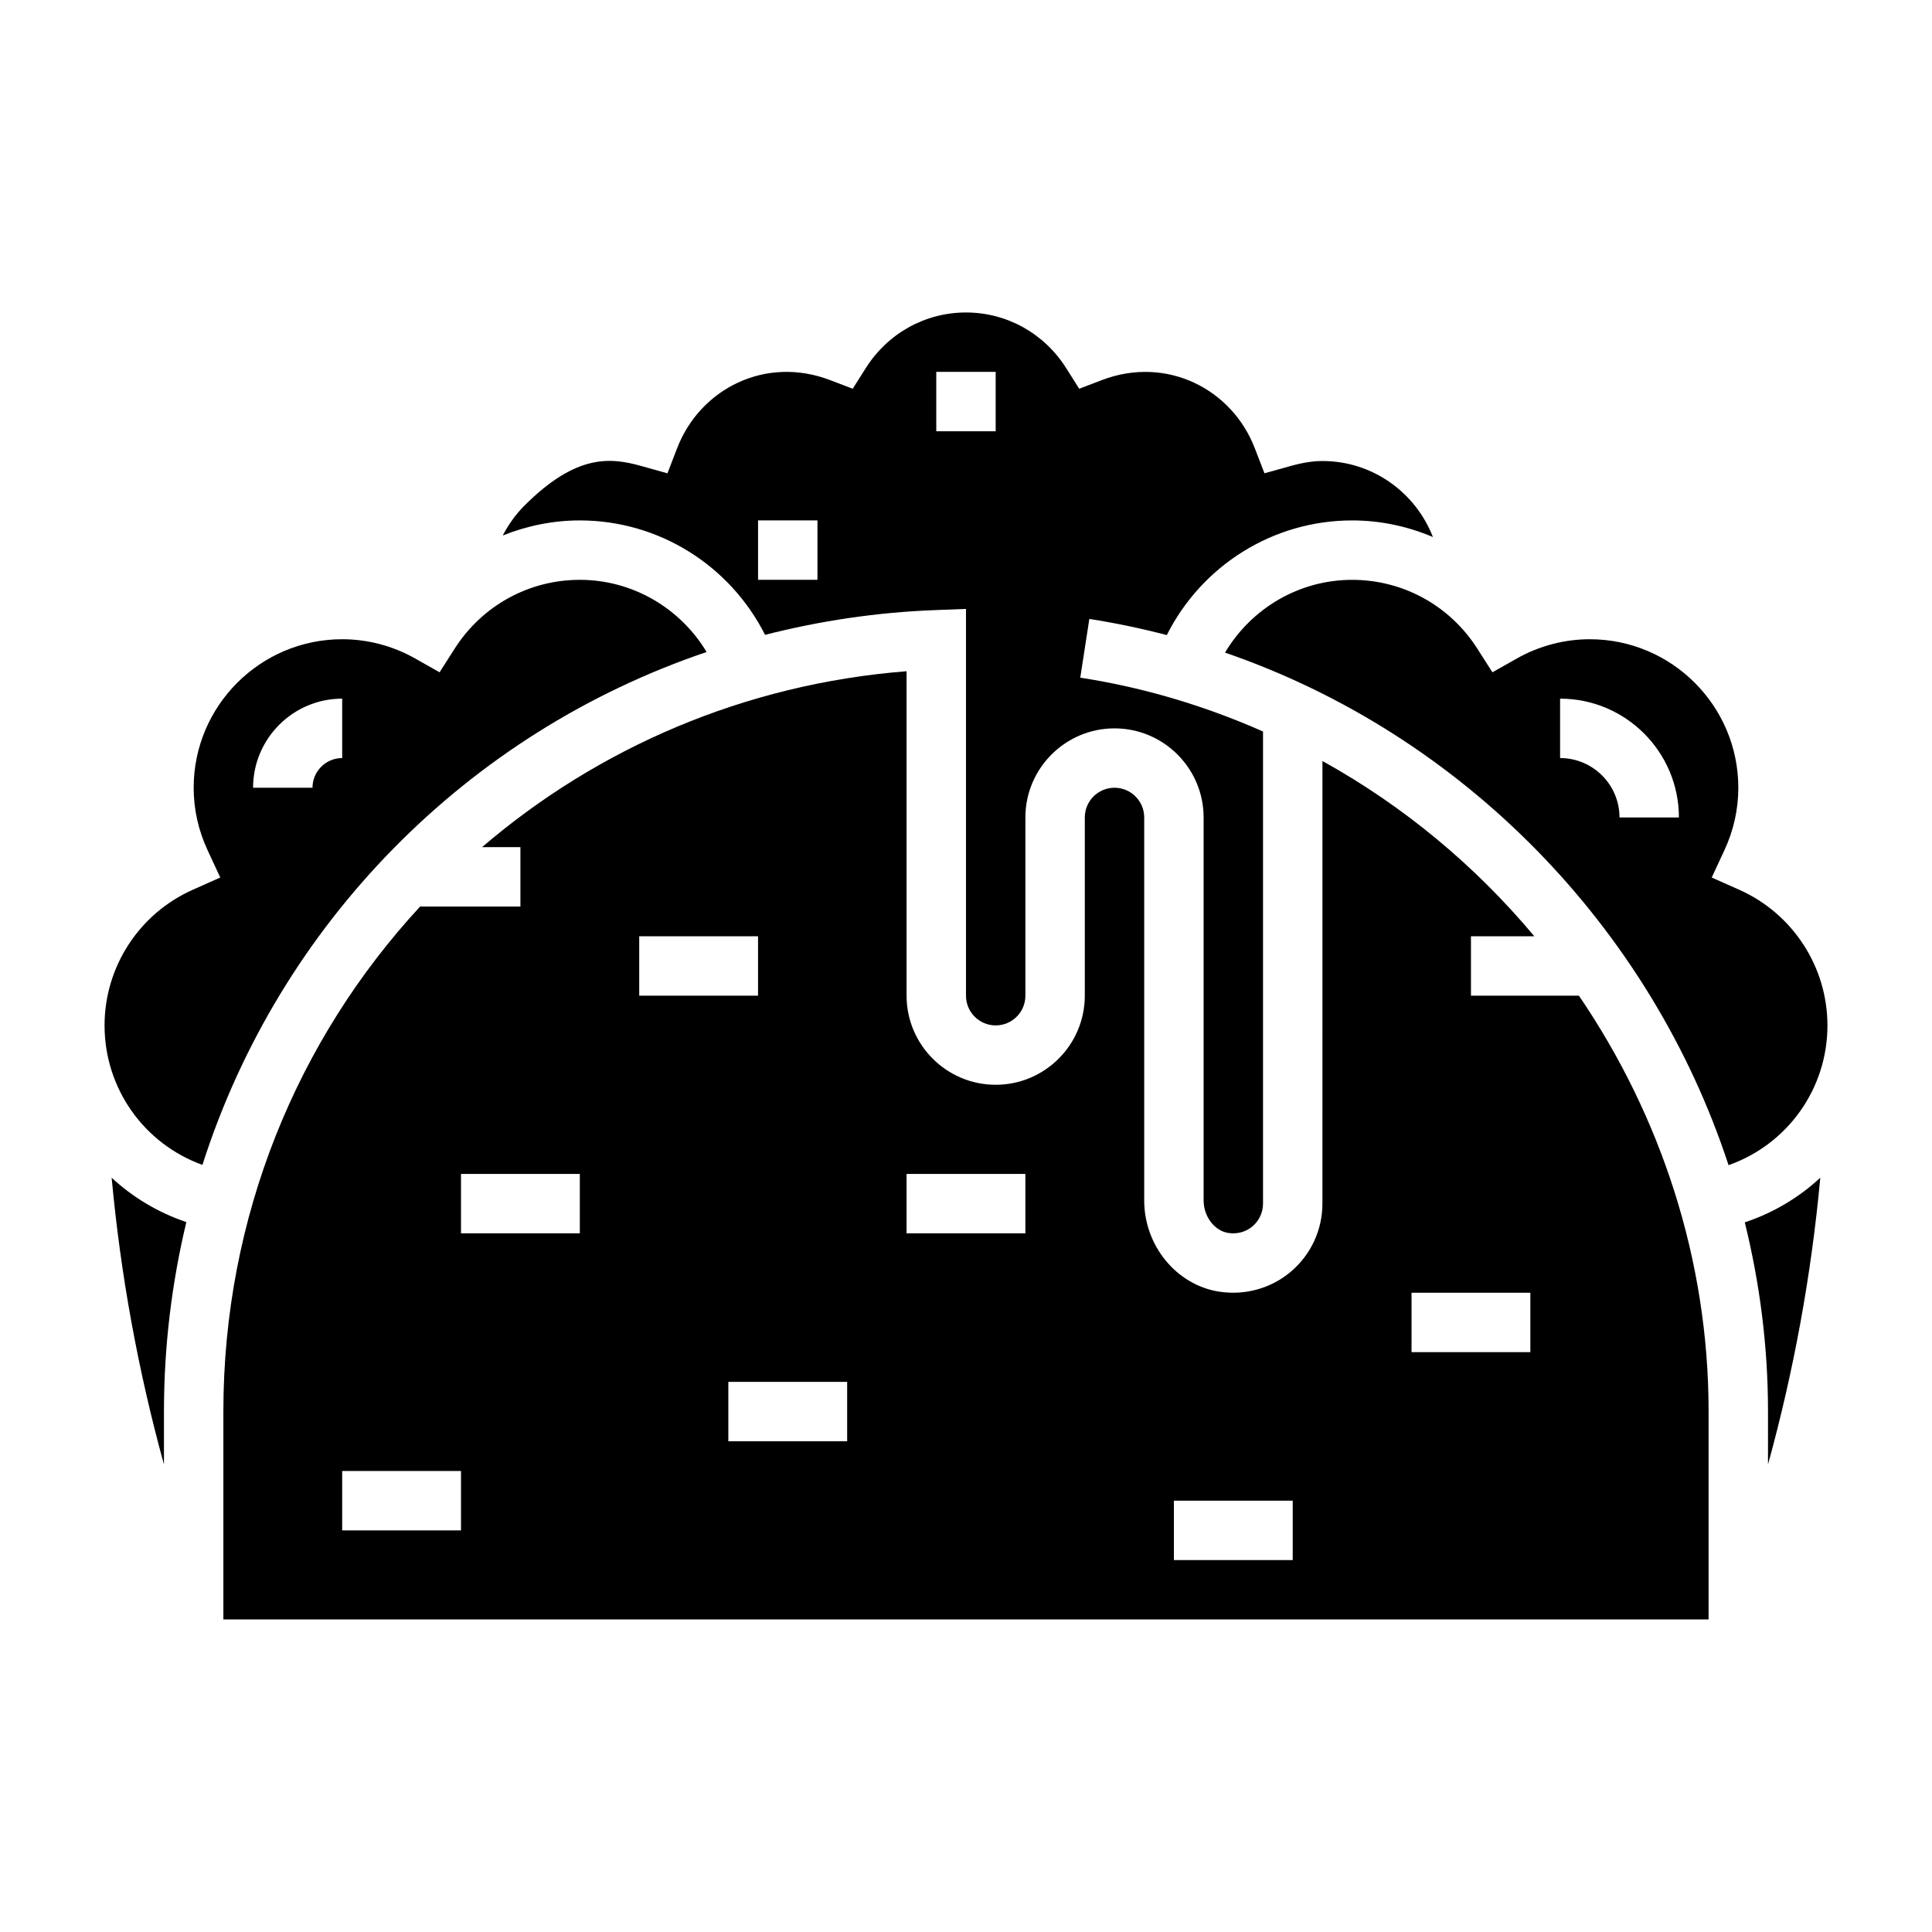
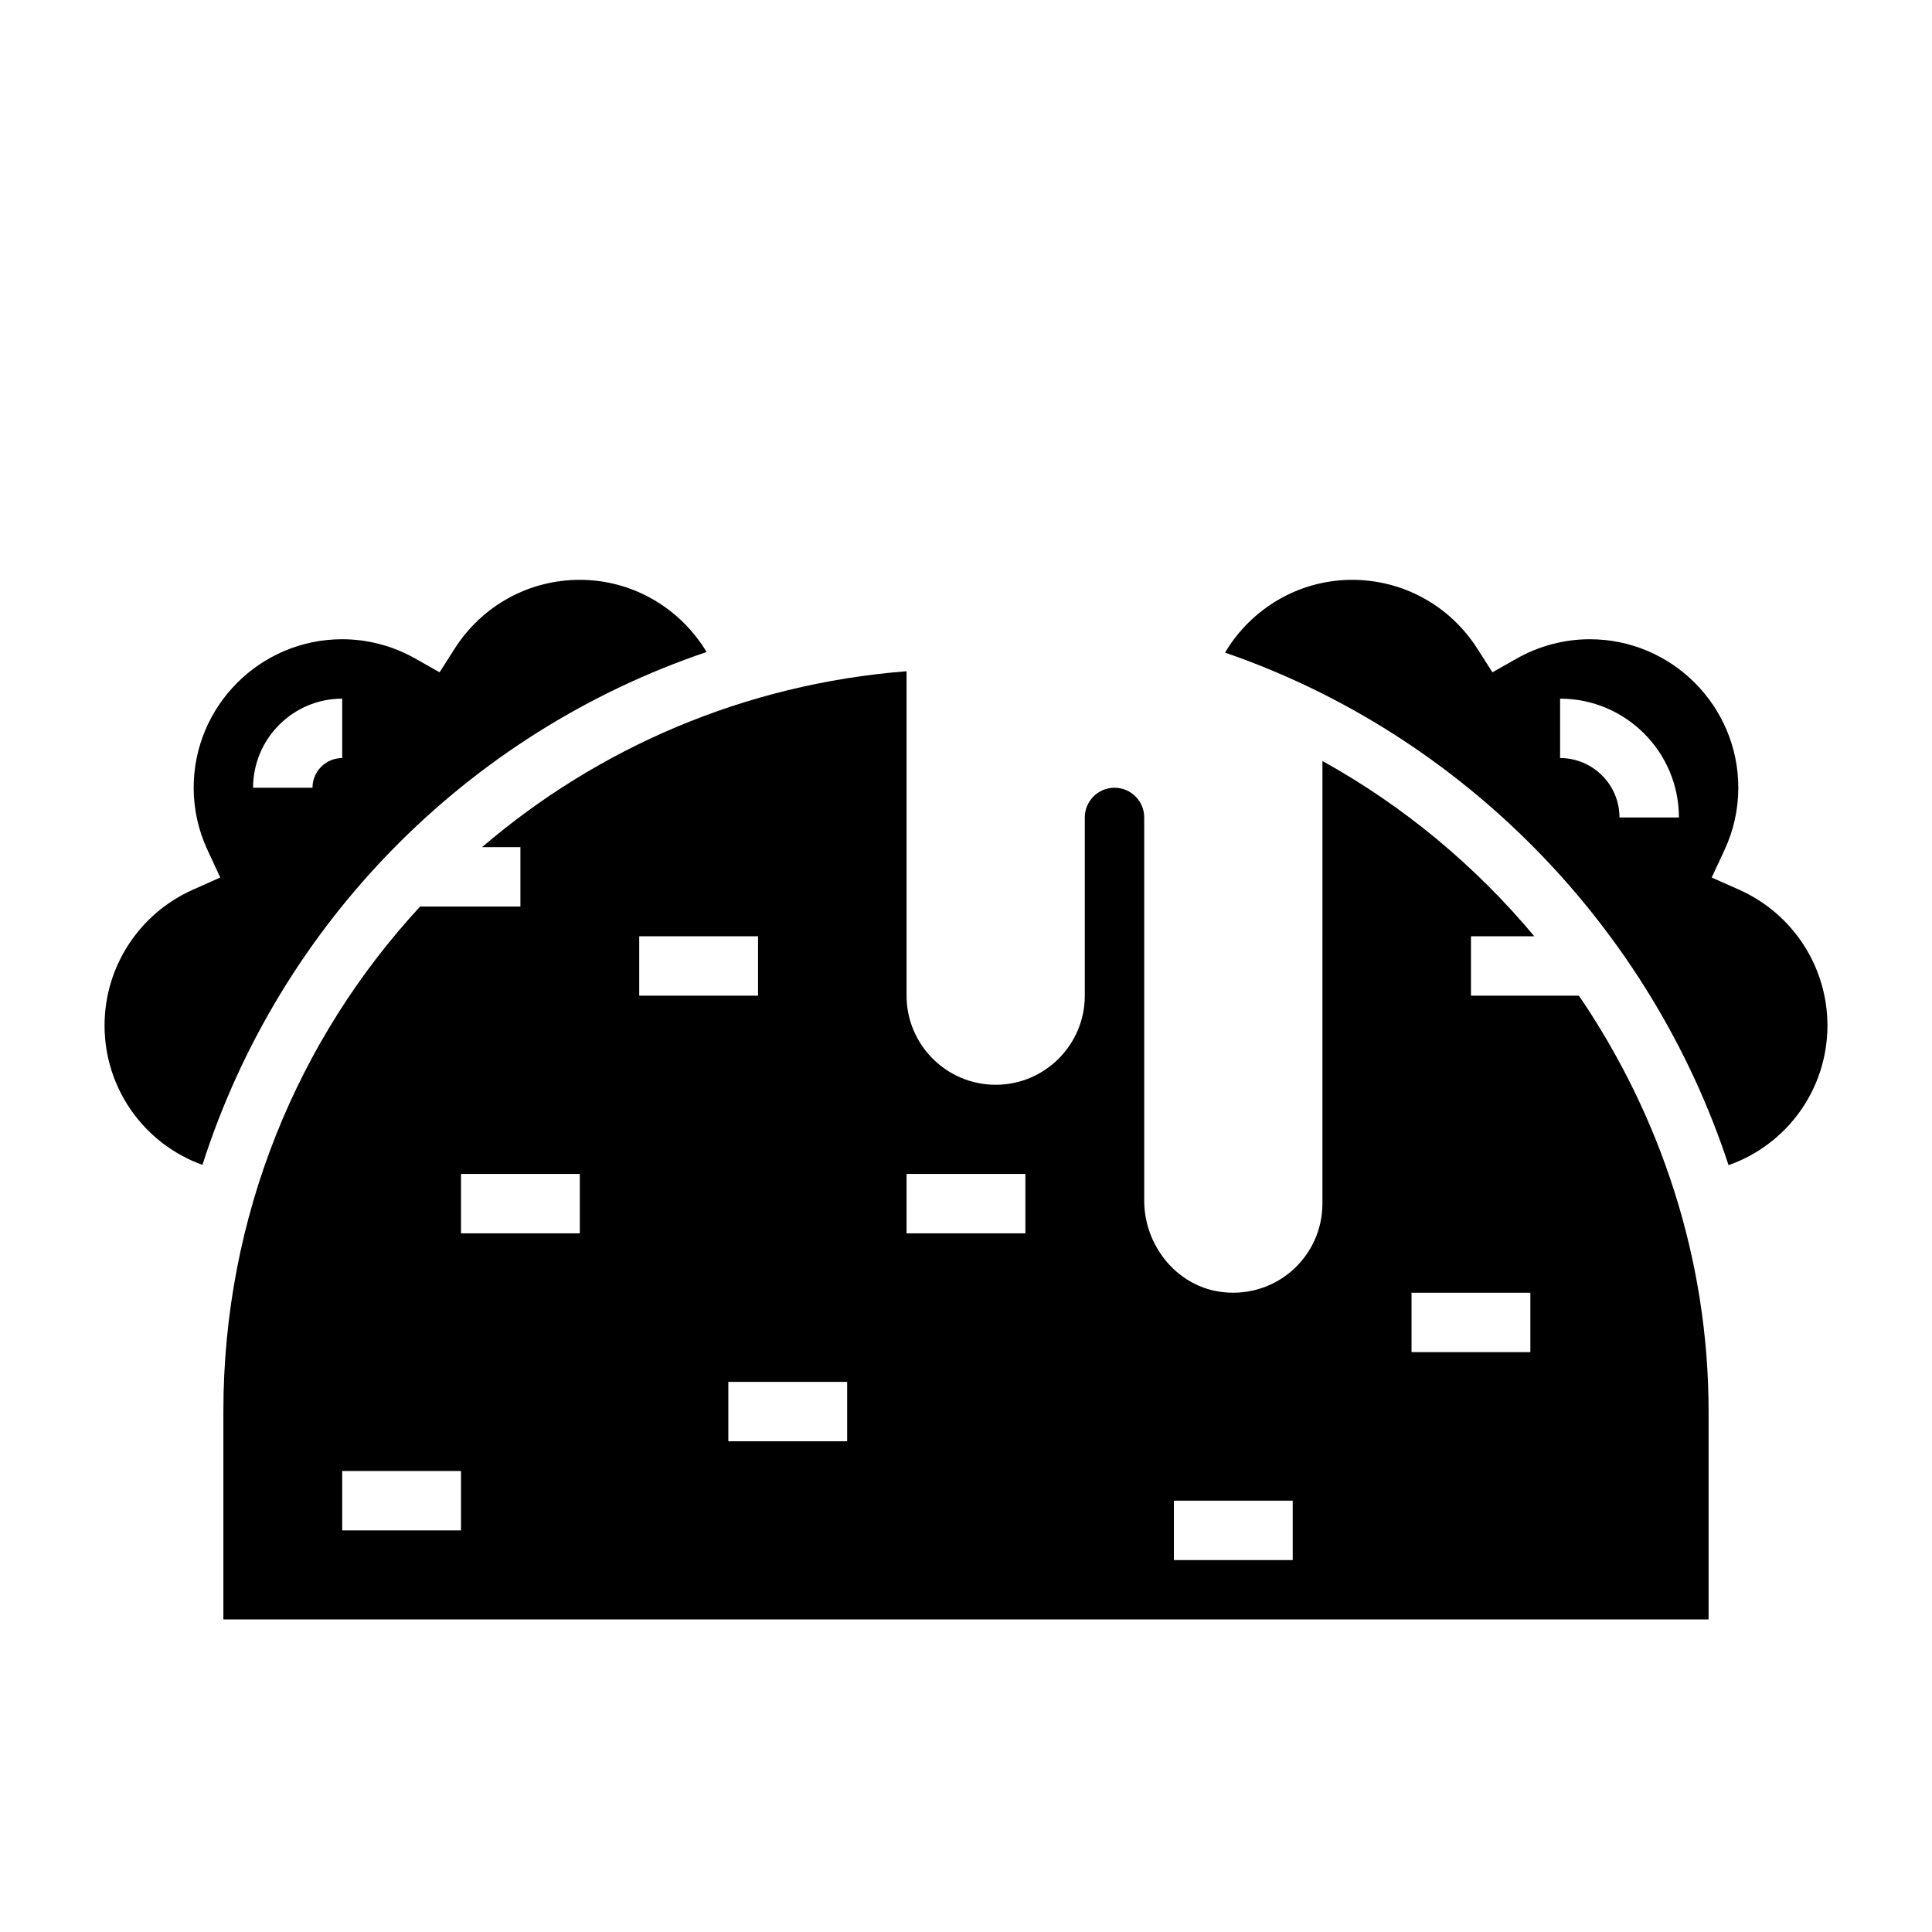
<svg xmlns="http://www.w3.org/2000/svg" fill="#000000" width="800px" height="800px" version="1.1" viewBox="144 144 512 512">
  <g>
    <path d="m533.82 407.87v-15.742h16.793c-15.633-18.703-34.637-34.535-56.152-46.453l-0.004 117.3c0 6.941-3.039 13.5-8.328 17.996-5.289 4.504-12.281 6.414-19.199 5.305-11.234-1.828-19.703-12.219-19.703-24.145v-101.5c0-4.344-3.527-7.871-7.871-7.871s-7.871 3.527-7.871 7.871v47.23c0 13.02-10.598 23.617-23.617 23.617-13.02 0-23.617-10.598-23.617-23.617v-85.977c-43.027 3.379-81.883 20.383-112.5 46.621h10.164v15.742h-26.582c-32.449 35.094-52.137 82.105-52.137 133.82v55.105h393.6v-55.105c0-40.367-12.73-78.438-34.371-110.21zm-267.65 141.7h-31.488v-15.742h31.488zm31.488-78.719h-31.488v-15.742h31.488zm15.742-78.723h31.488v15.742h-31.488zm55.105 133.82h-31.488v-15.742h31.488zm47.23-55.102h-31.488v-15.742h31.488zm70.848 86.59h-31.488v-15.742h31.488zm62.977-55.102h-31.488v-15.742h31.488z" />
-     <path d="m187.45 532.1v-14.02c0-17.312 2.078-34.117 5.934-50.215-7.496-2.519-14.191-6.566-19.797-11.754 2.371 25.703 7.008 51.09 13.863 75.988z" />
    <path d="m331.26 316.79c-7.016-11.66-19.625-19.129-33.598-19.129-13.477 0-25.867 6.809-33.156 18.215l-4.016 6.289-6.496-3.676c-5.887-3.324-12.57-5.086-19.309-5.086-21.703 0-39.359 17.656-39.359 39.359 0 5.699 1.234 11.266 3.684 16.547l3.363 7.242-7.297 3.25c-14.199 6.324-23.367 20.43-23.367 35.938 0 16.84 10.57 31.434 25.938 36.969 20.418-63.828 70.004-114.41 133.61-135.92zm-96.574 28.102c-4.344 0-7.871 3.527-7.871 7.871h-15.746c0-13.02 10.598-23.617 23.617-23.617z" />
-     <path d="m346.75 312.24c14.469-3.691 29.527-5.969 45.074-6.559l8.172-0.309v102.5c0 4.344 3.527 7.871 7.871 7.871s7.871-3.527 7.871-7.871v-47.23c0-13.02 10.598-23.617 23.617-23.617s23.617 10.598 23.617 23.617v101.49c0 4.234 2.852 8.016 6.496 8.605 2.363 0.379 4.676-0.234 6.473-1.754 1.758-1.508 2.773-3.695 2.773-6.008v-125.12c-15.223-6.723-31.434-11.645-48.43-14.266l2.402-15.562c6.965 1.078 13.809 2.527 20.531 4.273 9.25-18.41 28.117-30.383 49.113-30.383 7.512 0 14.746 1.574 21.41 4.402-4.566-11.762-15.934-20.145-29.285-20.145-2.519 0-5.219 0.426-8.477 1.332l-6.879 1.922-2.574-6.668c-6.07-15.727-23.402-24.547-40.492-18.043l-6.031 2.305-3.441-5.449c-5.832-9.242-15.766-14.762-26.566-14.762s-20.734 5.519-26.566 14.762l-3.449 5.449-6.031-2.305c-17.09-6.519-34.426 2.312-40.492 18.043l-2.574 6.676-6.887-1.93c-8.102-2.266-17.176-3.352-31.016 10.492-2.41 2.41-4.273 5.109-5.746 7.91 6.402-2.551 13.285-3.992 20.426-3.992 20.969 0 39.824 11.949 49.09 30.324zm45.371-69.684h15.742v15.742h-15.742zm-47.23 39.359h15.742v15.742h-15.742z" />
    <path d="m628.29 415.74c0-15.508-9.172-29.613-23.363-35.938l-7.305-3.25 3.371-7.25c2.441-5.258 3.68-10.824 3.68-16.539 0-21.703-17.656-39.359-39.359-39.359-6.738 0-13.422 1.762-19.309 5.086l-6.496 3.676-4.016-6.289c-7.289-11.406-19.68-18.215-33.156-18.215-14.035 0-26.703 7.535-33.691 19.285 63.293 21.789 112.8 72.926 133.44 135.83 15.508-5.465 26.207-20.105 26.207-37.039zm-55.105-55.105c0-8.684-7.062-15.742-15.742-15.742v-15.742c17.367 0 31.488 14.121 31.488 31.488z" />
-     <path d="m612.54 518.08v14.02c6.856-24.898 11.492-50.285 13.855-75.988-5.652 5.234-12.422 9.305-20.012 11.824 4 16.16 6.156 32.961 6.156 50.145z" />
  </g>
</svg>